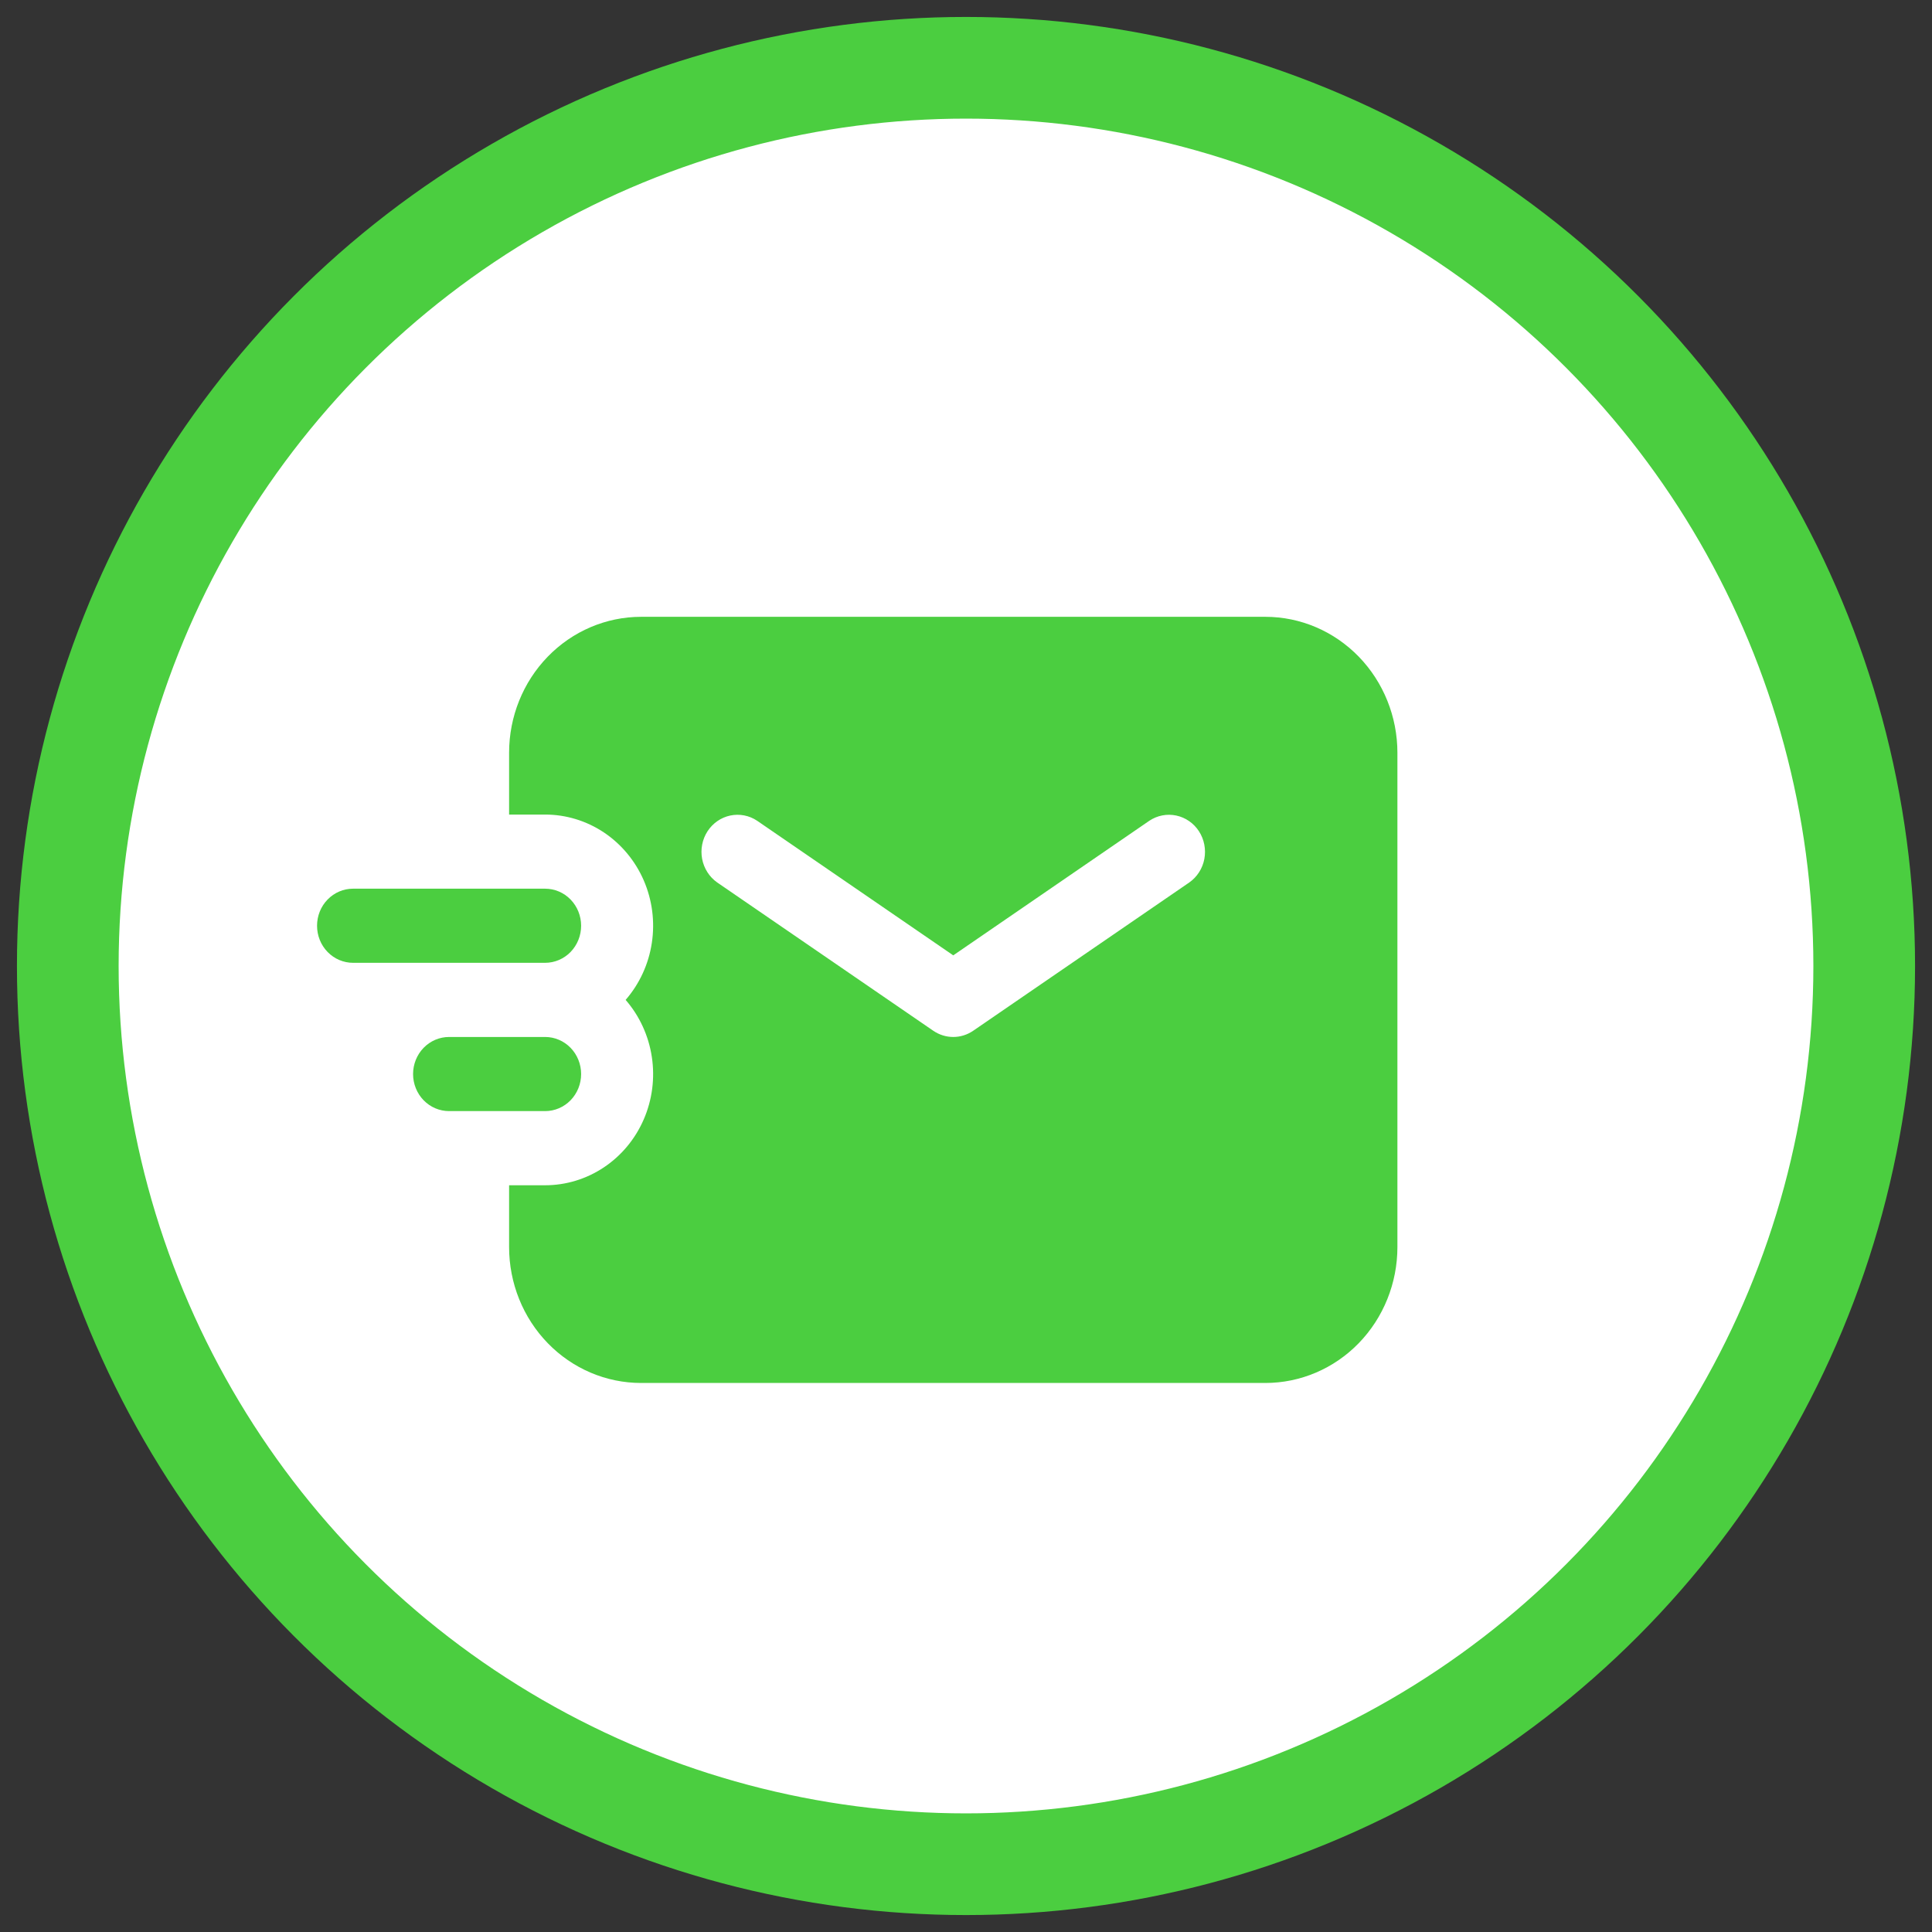
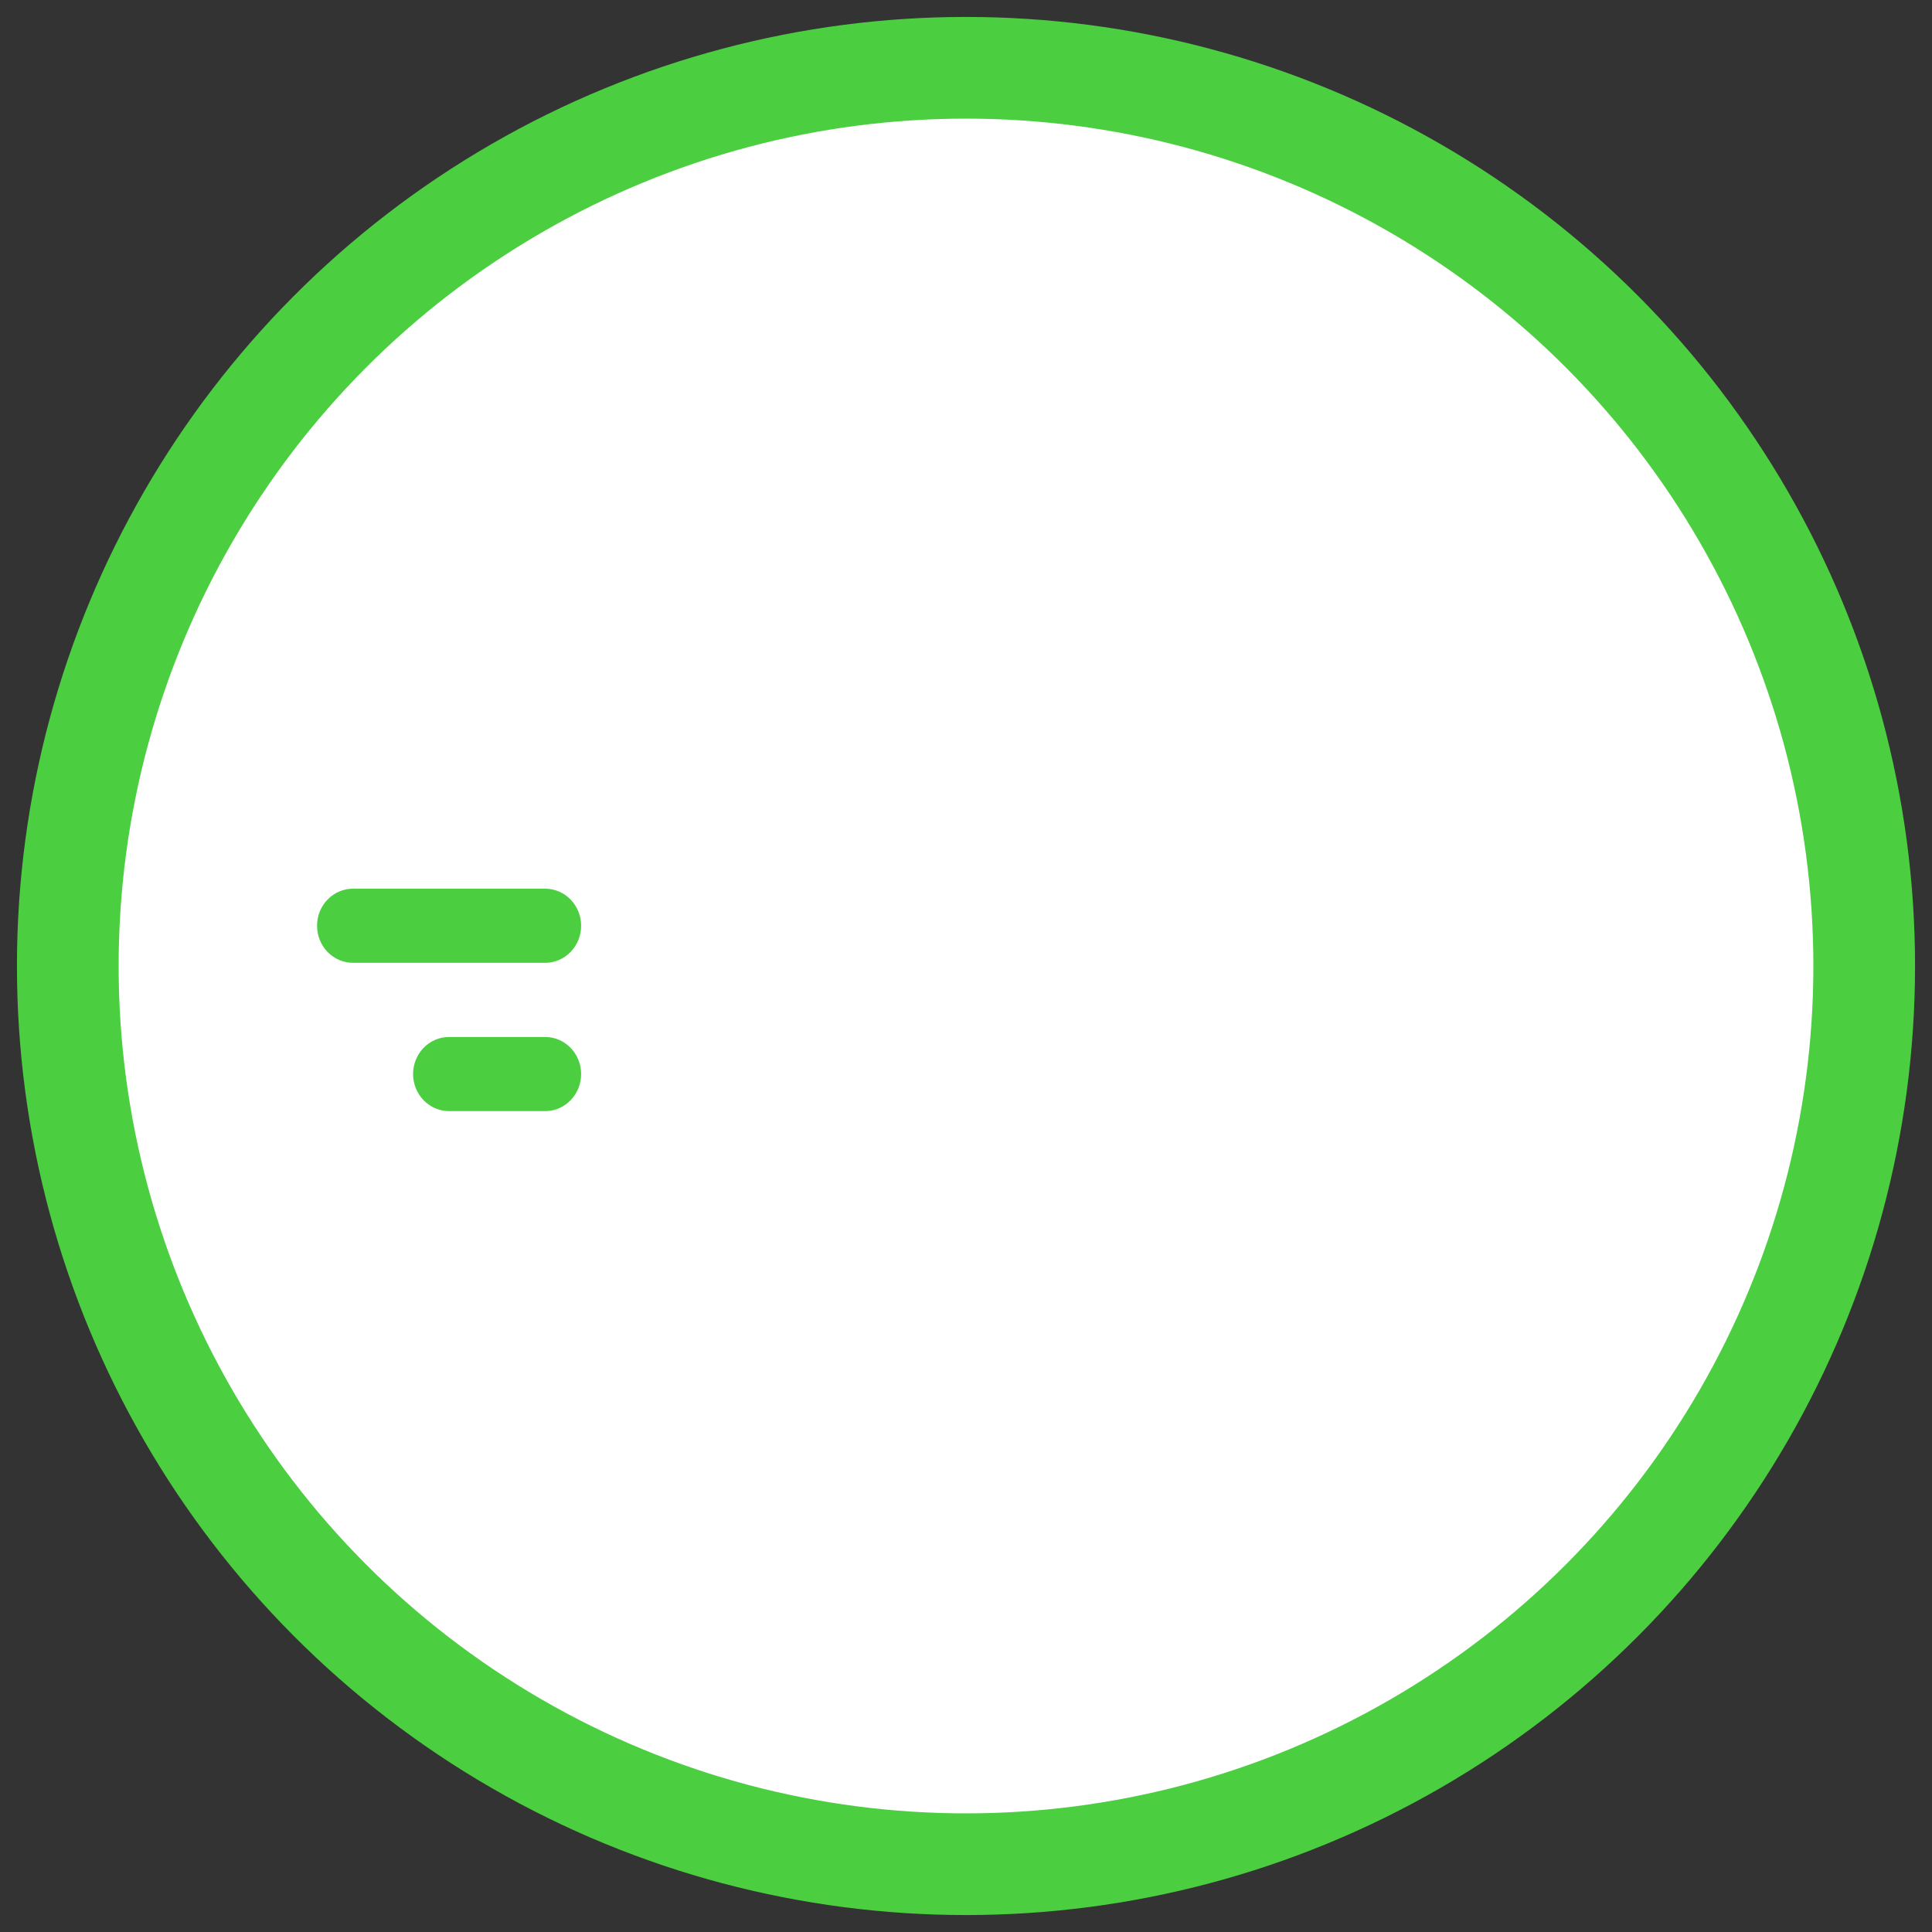
<svg xmlns="http://www.w3.org/2000/svg" width="57" height="57" viewBox="0 0 57 57" fill="none">
  <rect x="0" y="0" width="57" height="57" fill="#333333" stroke="none" />
  <circle cx="28.5" cy="28.5" r="26.5" fill="white" stroke="#4BCE40" stroke-width="3" />
-   <path fill-rule="evenodd" clip-rule="evenodd" d="M18.915 18.198C17.882 18.198 16.891 18.621 16.161 19.373C15.43 20.125 15.02 21.145 15.02 22.209V24.032H16.082C16.697 24.032 17.299 24.215 17.816 24.559C18.332 24.904 18.741 25.395 18.992 25.973C19.243 26.552 19.326 27.192 19.231 27.818C19.137 28.444 18.868 29.028 18.458 29.5C18.868 29.972 19.137 30.557 19.231 31.183C19.326 31.808 19.243 32.449 18.992 33.027C18.741 33.606 18.332 34.097 17.816 34.441C17.299 34.786 16.697 34.969 16.082 34.969H15.02V36.792C15.02 37.856 15.43 38.876 16.161 39.628C16.891 40.38 17.882 40.802 18.915 40.802H37.332C38.365 40.802 39.356 40.38 40.087 39.628C40.817 38.876 41.228 37.856 41.228 36.792V22.209C41.228 21.145 40.817 20.125 40.087 19.373C39.356 18.621 38.365 18.198 37.332 18.198H18.915ZM22.338 24.215C22.104 24.058 21.818 24.003 21.544 24.061C21.27 24.119 21.03 24.286 20.874 24.525C20.719 24.765 20.662 25.058 20.715 25.341C20.769 25.623 20.928 25.873 21.159 26.035L27.534 30.41C27.709 30.53 27.914 30.594 28.124 30.594C28.333 30.594 28.538 30.53 28.713 30.41L35.088 26.035C35.319 25.873 35.479 25.623 35.532 25.341C35.585 25.058 35.528 24.765 35.373 24.525C35.218 24.286 34.977 24.119 34.703 24.061C34.429 24.003 34.144 24.058 33.909 24.215L28.124 28.186L22.338 24.215Z" fill="#4BCE40" />
  <path fill-rule="evenodd" clip-rule="evenodd" d="M17.145 31.688C17.145 31.978 17.033 32.256 16.834 32.461C16.635 32.666 16.364 32.781 16.083 32.781H13.249C12.968 32.781 12.697 32.666 12.498 32.461C12.299 32.256 12.187 31.978 12.187 31.688C12.187 31.397 12.299 31.119 12.498 30.914C12.697 30.709 12.968 30.594 13.249 30.594H16.083C16.364 30.594 16.635 30.709 16.834 30.914C17.033 31.119 17.145 31.397 17.145 31.688ZM17.145 27.312C17.145 27.603 17.033 27.881 16.834 28.086C16.635 28.291 16.364 28.406 16.083 28.406H10.416C10.134 28.406 9.864 28.291 9.665 28.086C9.465 27.881 9.354 27.603 9.354 27.312C9.354 27.022 9.465 26.744 9.665 26.539C9.864 26.334 10.134 26.219 10.416 26.219H16.083C16.364 26.219 16.635 26.334 16.834 26.539C17.033 26.744 17.145 27.022 17.145 27.312Z" fill="#4BCE40" />
</svg>